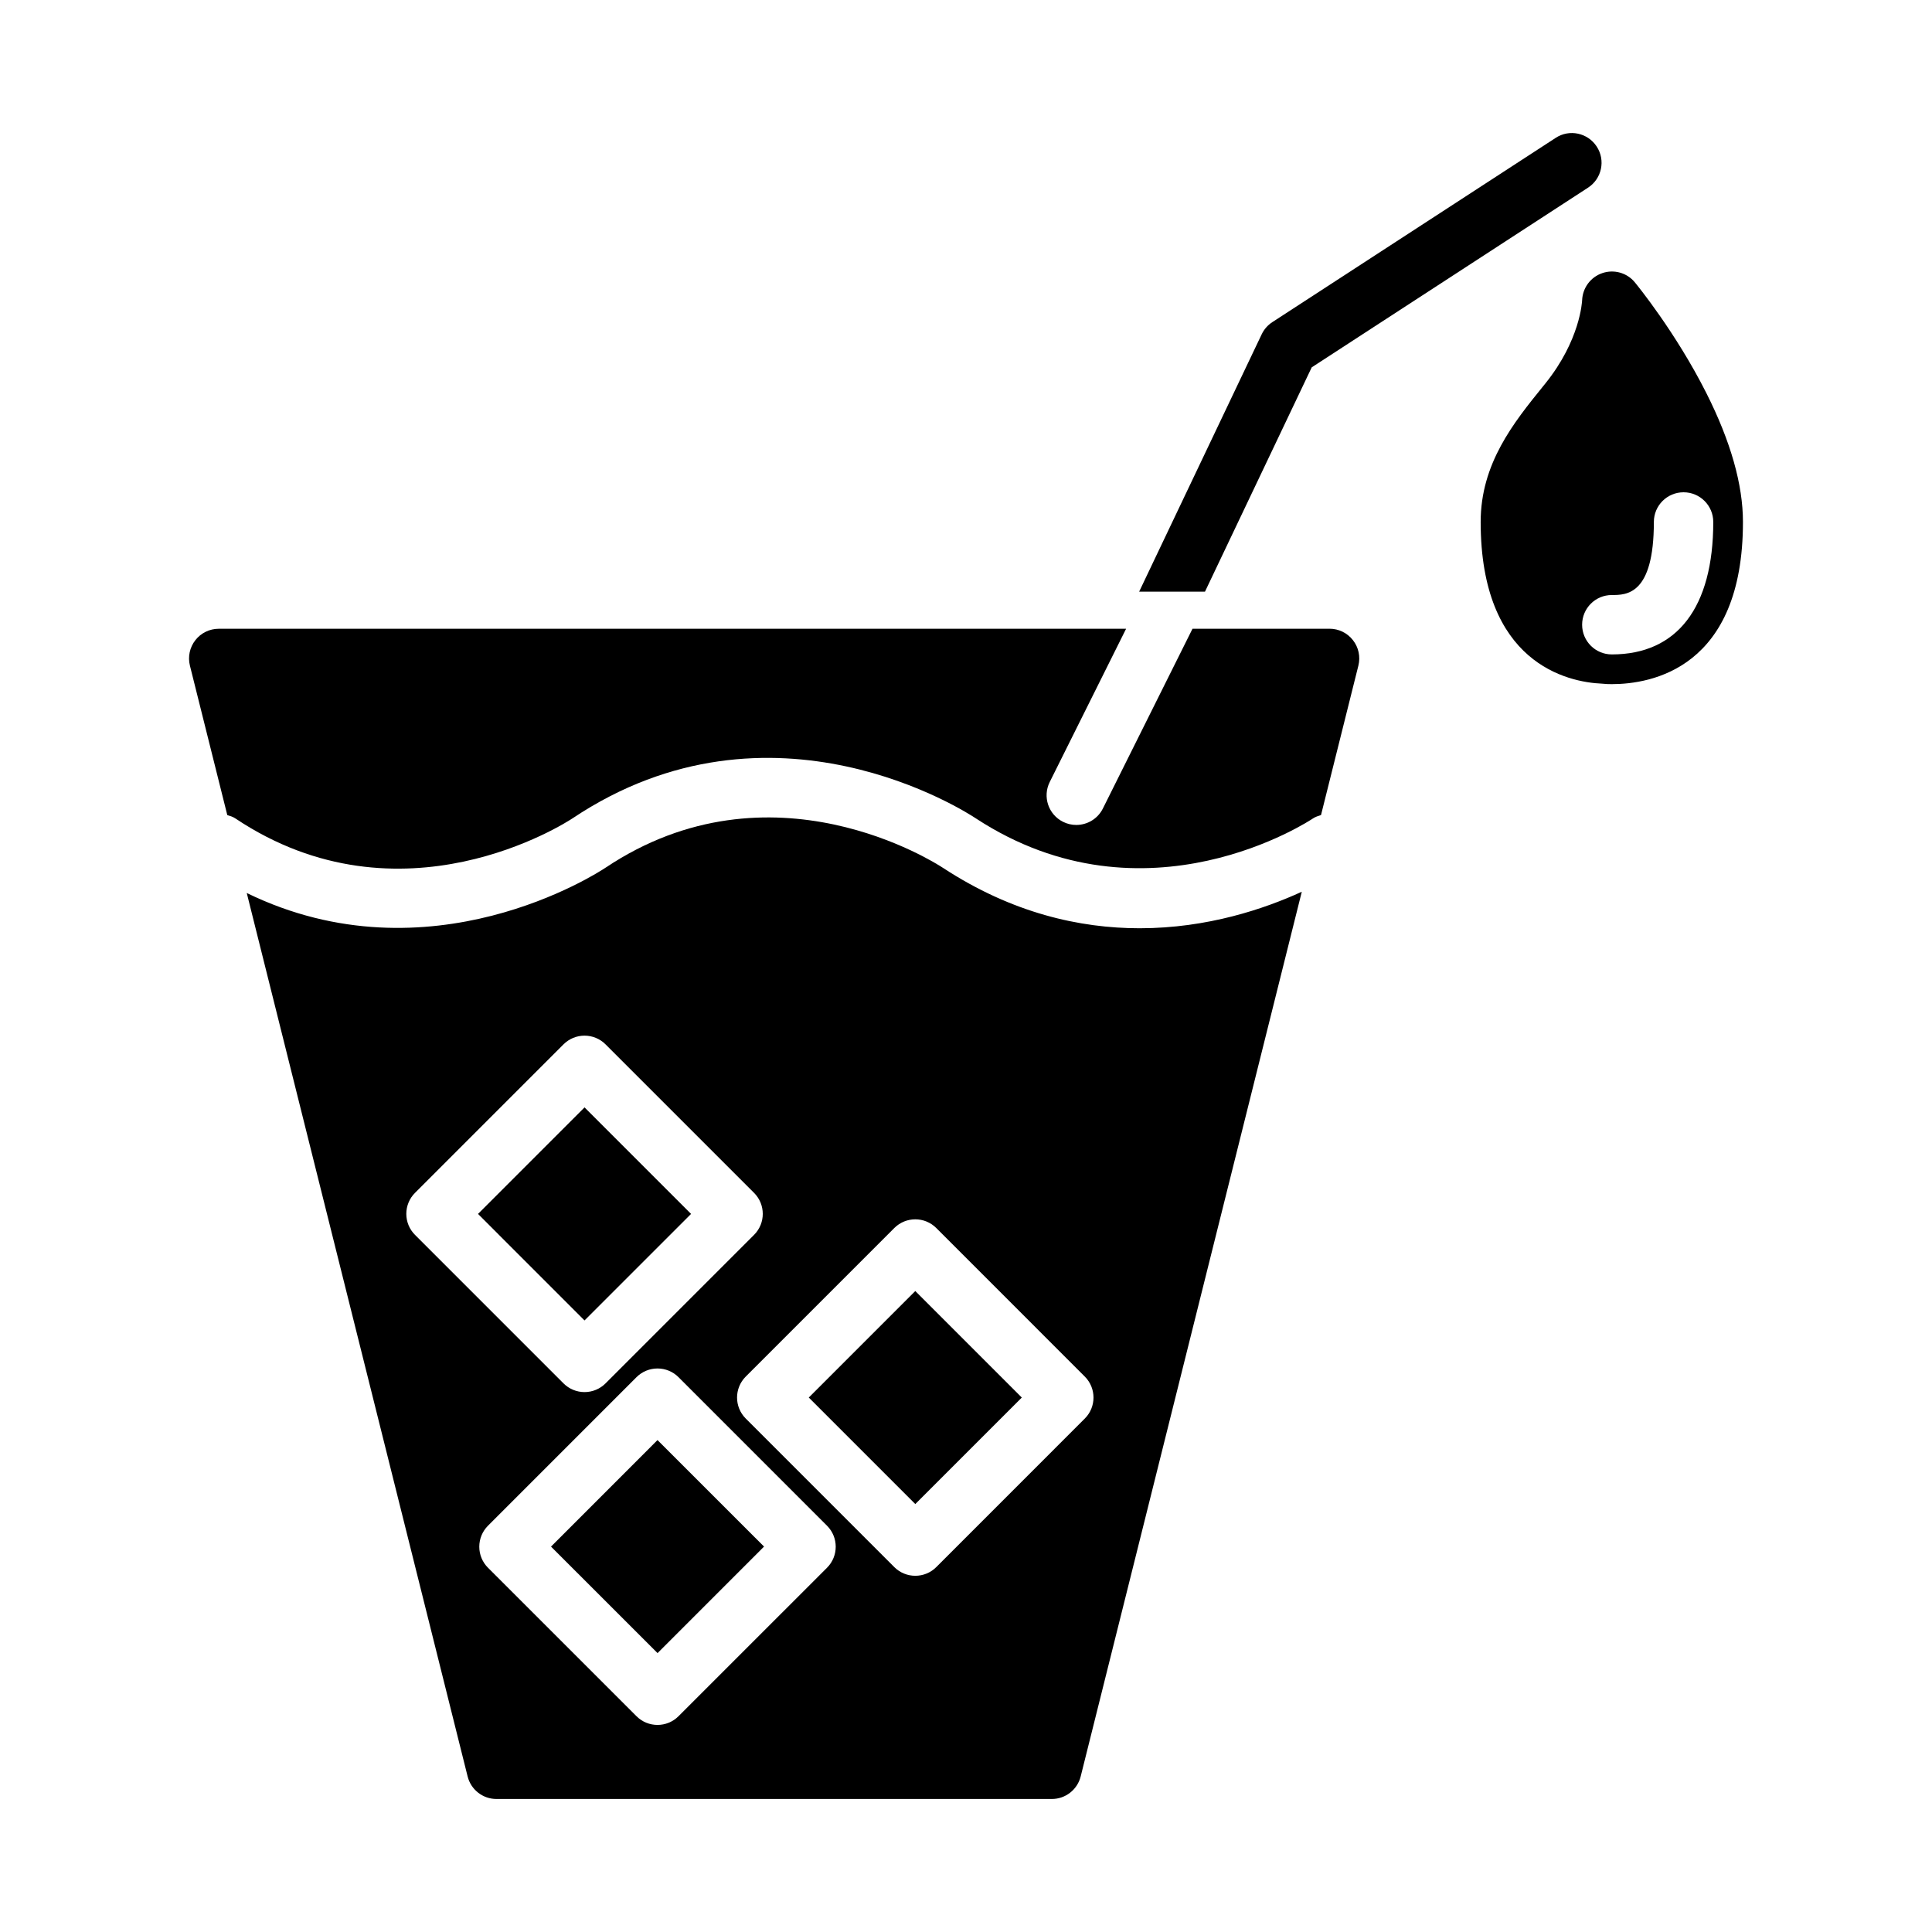
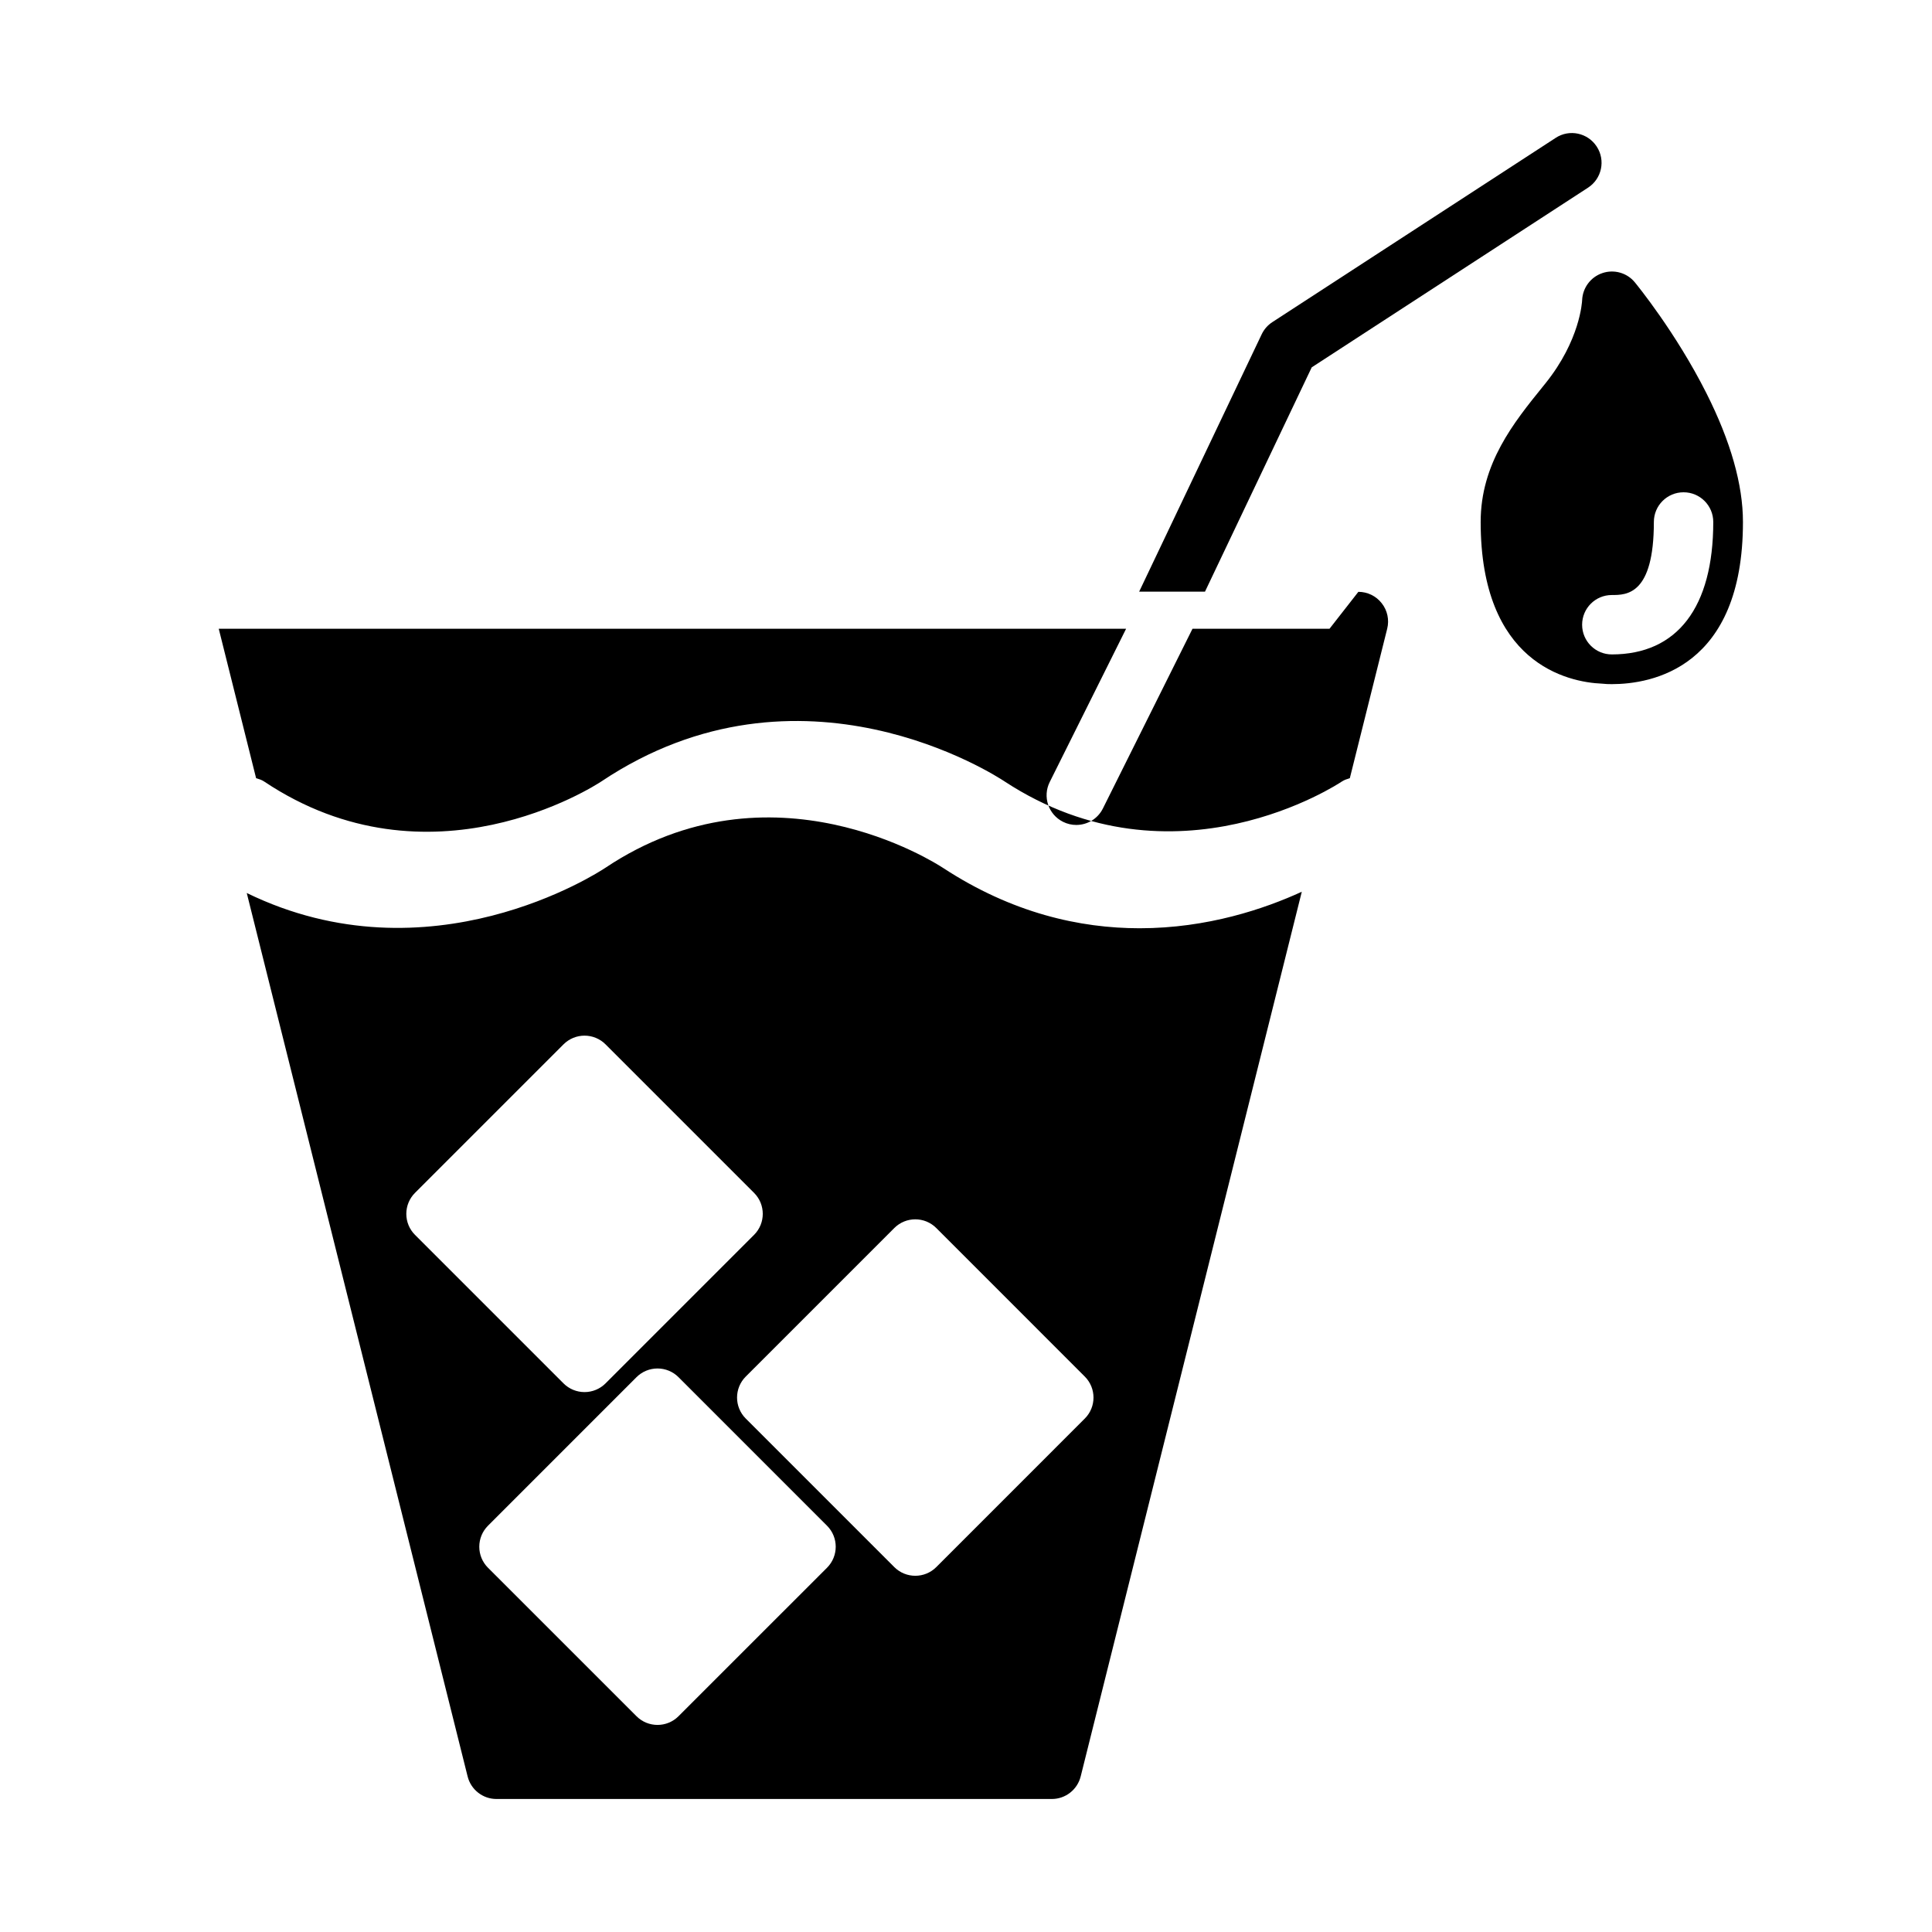
<svg xmlns="http://www.w3.org/2000/svg" fill="#000000" width="800px" height="800px" version="1.1" viewBox="144 144 512 512">
  <g>
    <path d="m393.91 374c-1.891-1.242-45.5-29.426-89.441-0.047-2.023 1.355-46.586 30.348-95.078 6.699l58.535 234.13c0.875 3.504 4.023 5.969 7.637 5.969h147.19c3.613 0 6.754-2.465 7.637-5.969l58.598-234.46c-9.801 4.496-24.977 9.676-42.98 9.676-15.816-0.004-33.781-4-52.098-16zm-139.93 97.254c-1.48-1.48-2.305-3.473-2.305-5.566s0.828-4.094 2.305-5.566l39.359-39.359c1.48-1.48 3.481-2.305 5.566-2.305s4.094 0.828 5.566 2.305l39.359 39.359c3.078 3.078 3.078 8.055 0 11.133l-39.359 39.359c-1.48 1.48-3.481 2.305-5.566 2.305s-4.094-0.828-5.566-2.305zm109.19 88.211-39.359 39.352c-1.535 1.535-3.551 2.305-5.566 2.305s-4.031-0.77-5.566-2.305l-39.359-39.352c-1.48-1.48-2.305-3.473-2.305-5.566 0-2.086 0.828-4.094 2.305-5.566l39.359-39.367c1.48-1.48 3.481-2.305 5.566-2.305 2.086 0 4.094 0.828 5.566 2.305l39.359 39.367c3.07 3.074 3.07 8.055 0 11.133zm68.309-39.531-39.352 39.359c-1.535 1.535-3.551 2.305-5.566 2.305s-4.031-0.77-5.566-2.305l-39.359-39.359c-3.078-3.078-3.078-8.055 0-11.133l39.359-39.359c3.078-3.078 8.055-3.078 11.133 0l39.352 39.359c3.078 3.078 3.078 8.062 0 11.133z" />
-     <path d="m496.34 310.62h-36.312l-23.75 47.641c-1.379 2.762-4.156 4.359-7.055 4.359-1.172 0-2.379-0.262-3.504-0.828-3.891-1.938-5.473-6.668-3.527-10.555l20.238-40.613-240.46 0.004c-2.426 0-4.715 1.117-6.203 3.031-1.488 1.906-2.023 4.402-1.434 6.746l9.902 39.605c0.723 0.211 1.457 0.426 2.117 0.867 43.941 29.371 87.551 1.203 89.387-0.016 52.82-35.297 104.68-1.441 106.87 0.016 45.129 29.535 88.852 0.348 89.301 0.047 0.676-0.465 1.434-0.691 2.172-0.922l9.902-39.598c0.59-2.356 0.062-4.84-1.434-6.746-1.492-1.93-3.781-3.039-6.207-3.039z" />
-     <path d="m318.26 582.09-28.234-28.223 28.219-28.23 28.234 28.223z" />
-     <path d="m386.56 542.59-28.227-28.227 28.227-28.227 28.227 28.227z" />
-     <path d="m298.91 437.47 28.227 28.23-28.234 28.23-28.227-28.23z" />
+     <path d="m496.34 310.62h-36.312l-23.75 47.641c-1.379 2.762-4.156 4.359-7.055 4.359-1.172 0-2.379-0.262-3.504-0.828-3.891-1.938-5.473-6.668-3.527-10.555l20.238-40.613-240.46 0.004l9.902 39.605c0.723 0.211 1.457 0.426 2.117 0.867 43.941 29.371 87.551 1.203 89.387-0.016 52.82-35.297 104.68-1.441 106.87 0.016 45.129 29.535 88.852 0.348 89.301 0.047 0.676-0.465 1.434-0.691 2.172-0.922l9.902-39.598c0.59-2.356 0.062-4.84-1.434-6.746-1.492-1.93-3.781-3.039-6.207-3.039z" />
    <path d="m596.22 248.21c-8.141-16.176-18.555-28.891-18.996-29.418-2.078-2.519-5.527-3.465-8.582-2.418-3.102 1.039-5.227 3.914-5.359 7.172-0.023 0.434-0.535 10.629-9.738 22.066l-0.637 0.789c-7.738 9.566-16.516 20.414-16.516 35.93 0 37.398 22.938 42.469 32.195 42.848 0.805 0.102 1.684 0.125 2.559 0.125 10.445 0 34.754-4.188 34.754-42.973 0.004-9.891-3.254-21.371-9.68-34.121zm-25.07 69.219c-4.352 0-7.871-3.519-7.871-7.871 0-4.352 3.519-7.871 7.871-7.871 3.891 0 11.141 0 11.141-19.355 0-4.352 3.519-7.871 7.871-7.871 4.352 0 7.871 3.519 7.871 7.871 0 22.629-9.551 35.098-26.883 35.098z" />
    <path d="m491.62 241.35 73.227-47.617c3.644-2.371 4.684-7.242 2.305-10.887-2.371-3.644-7.242-4.699-10.887-2.305l-75.082 48.824c-1.219 0.797-2.188 1.898-2.816 3.211l-32.48 68.219h17.445z" />
  </g>
</svg>